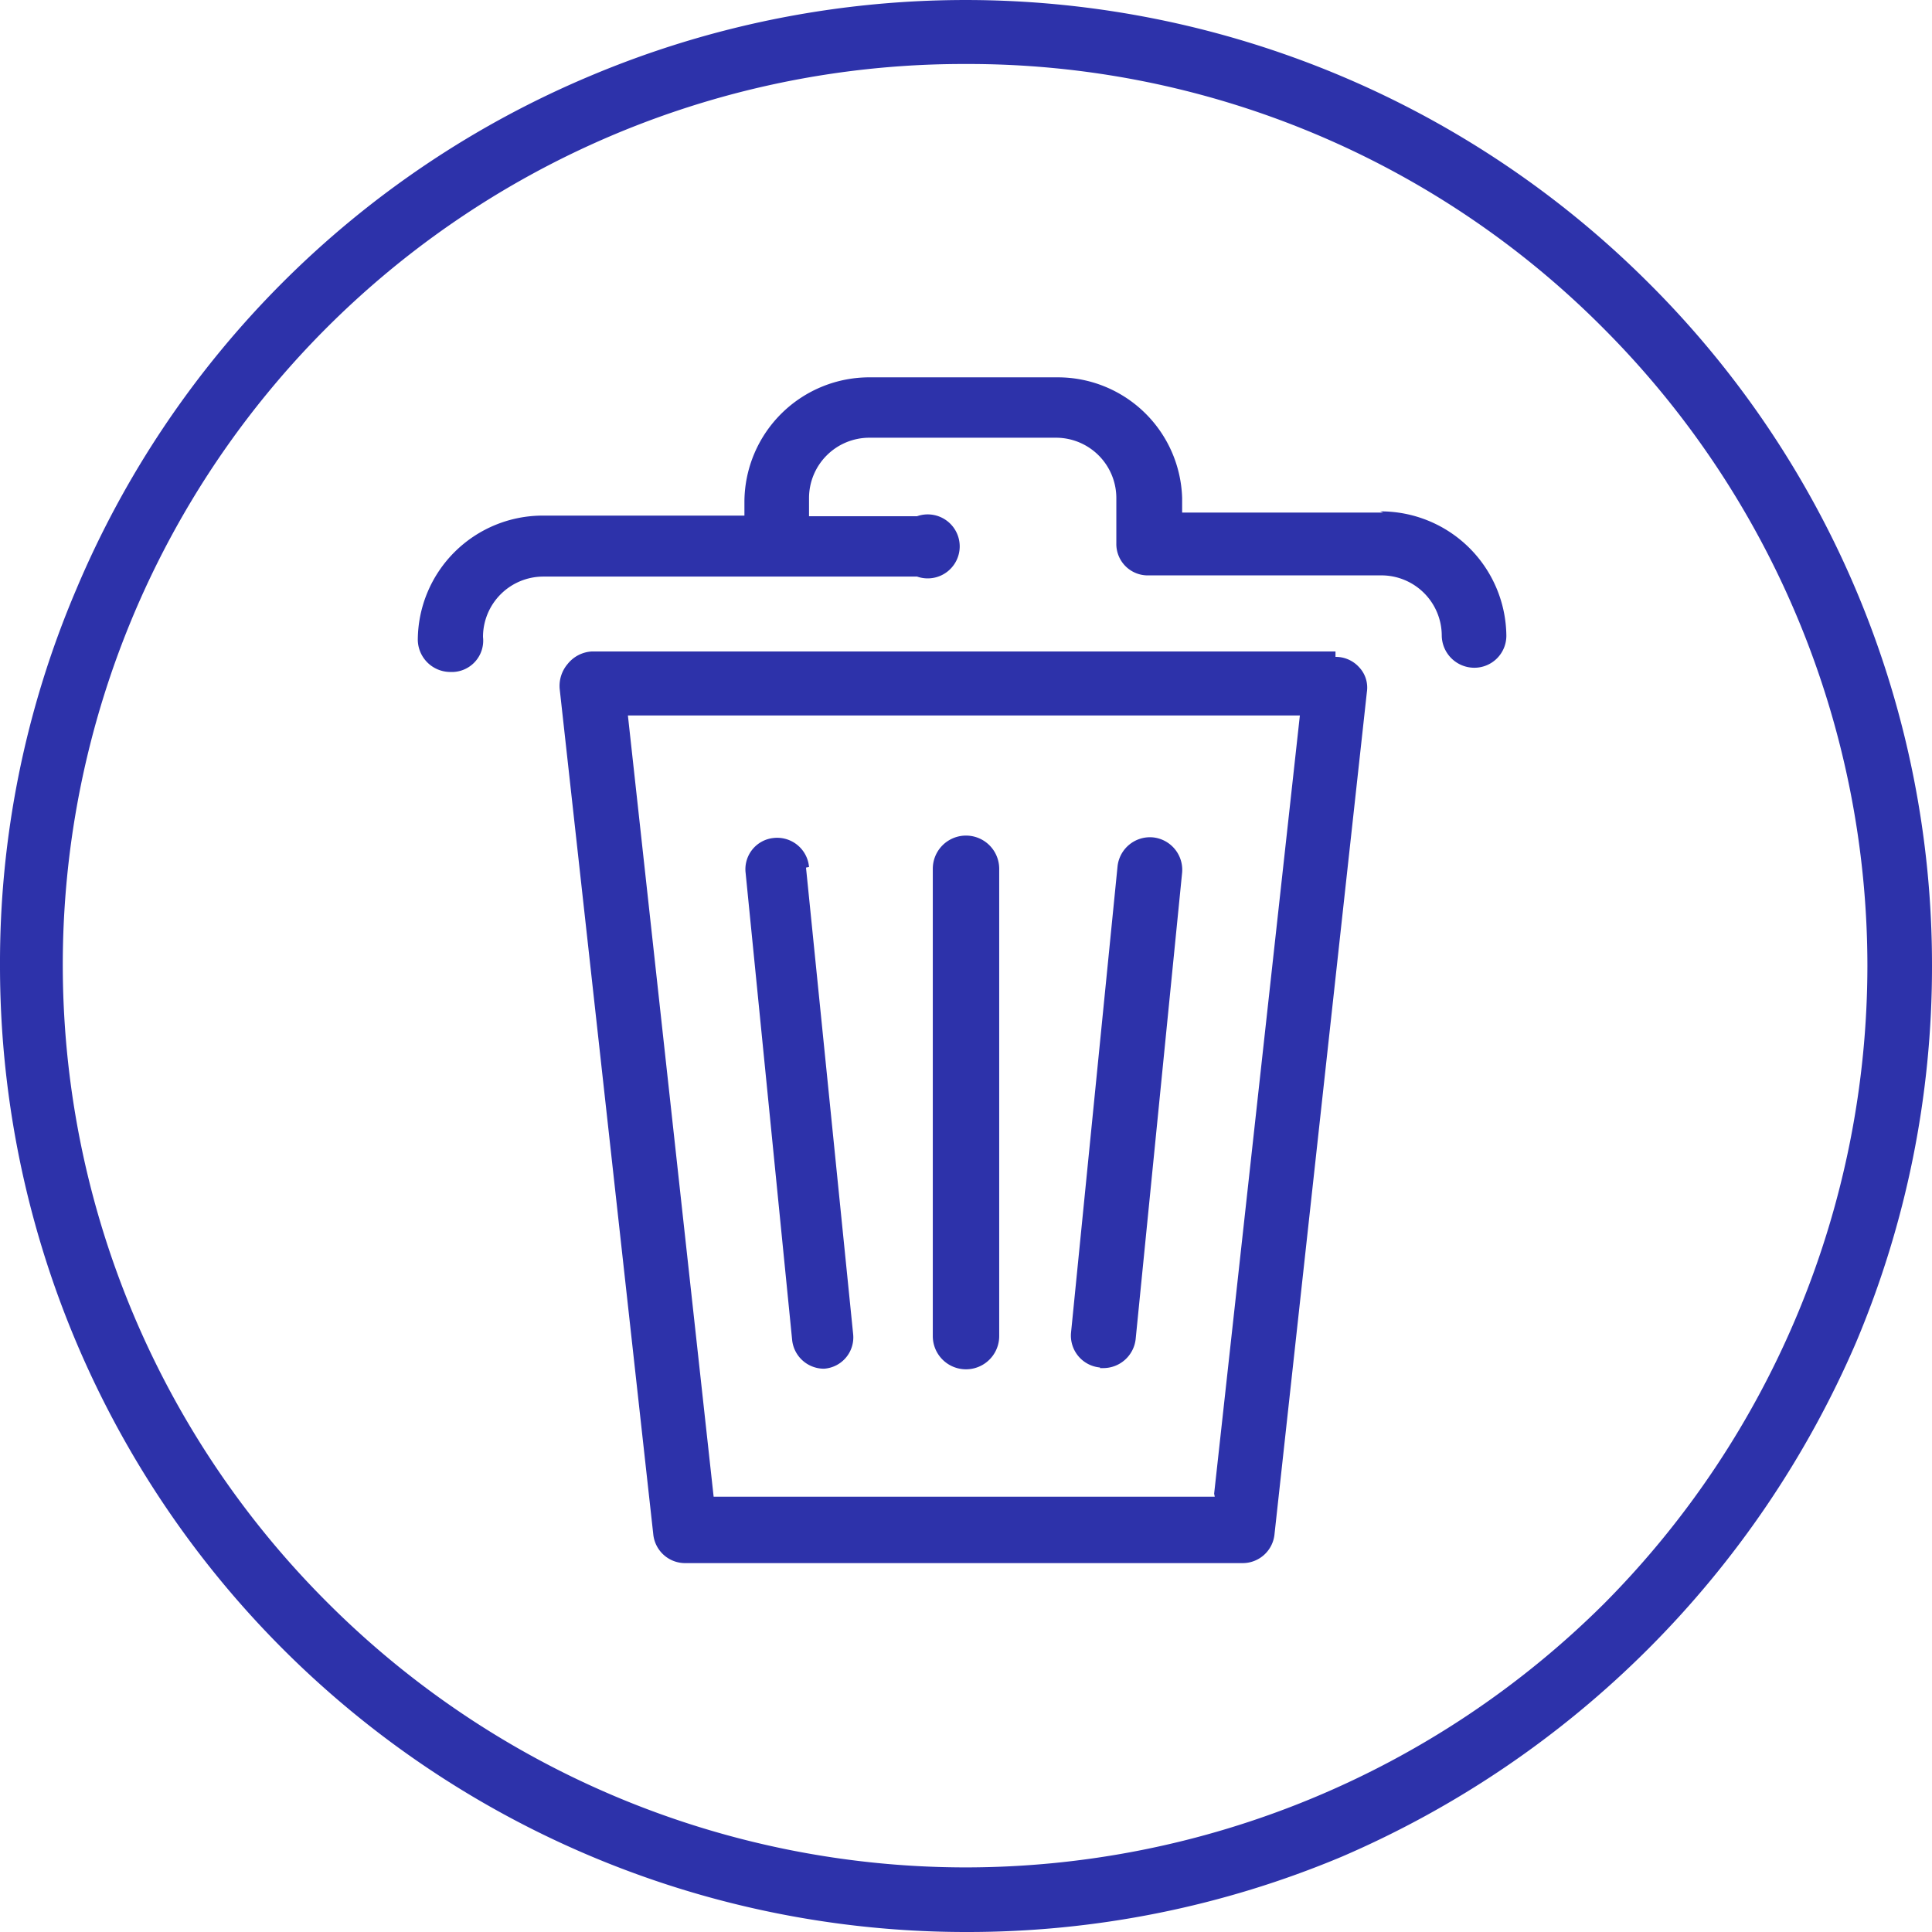
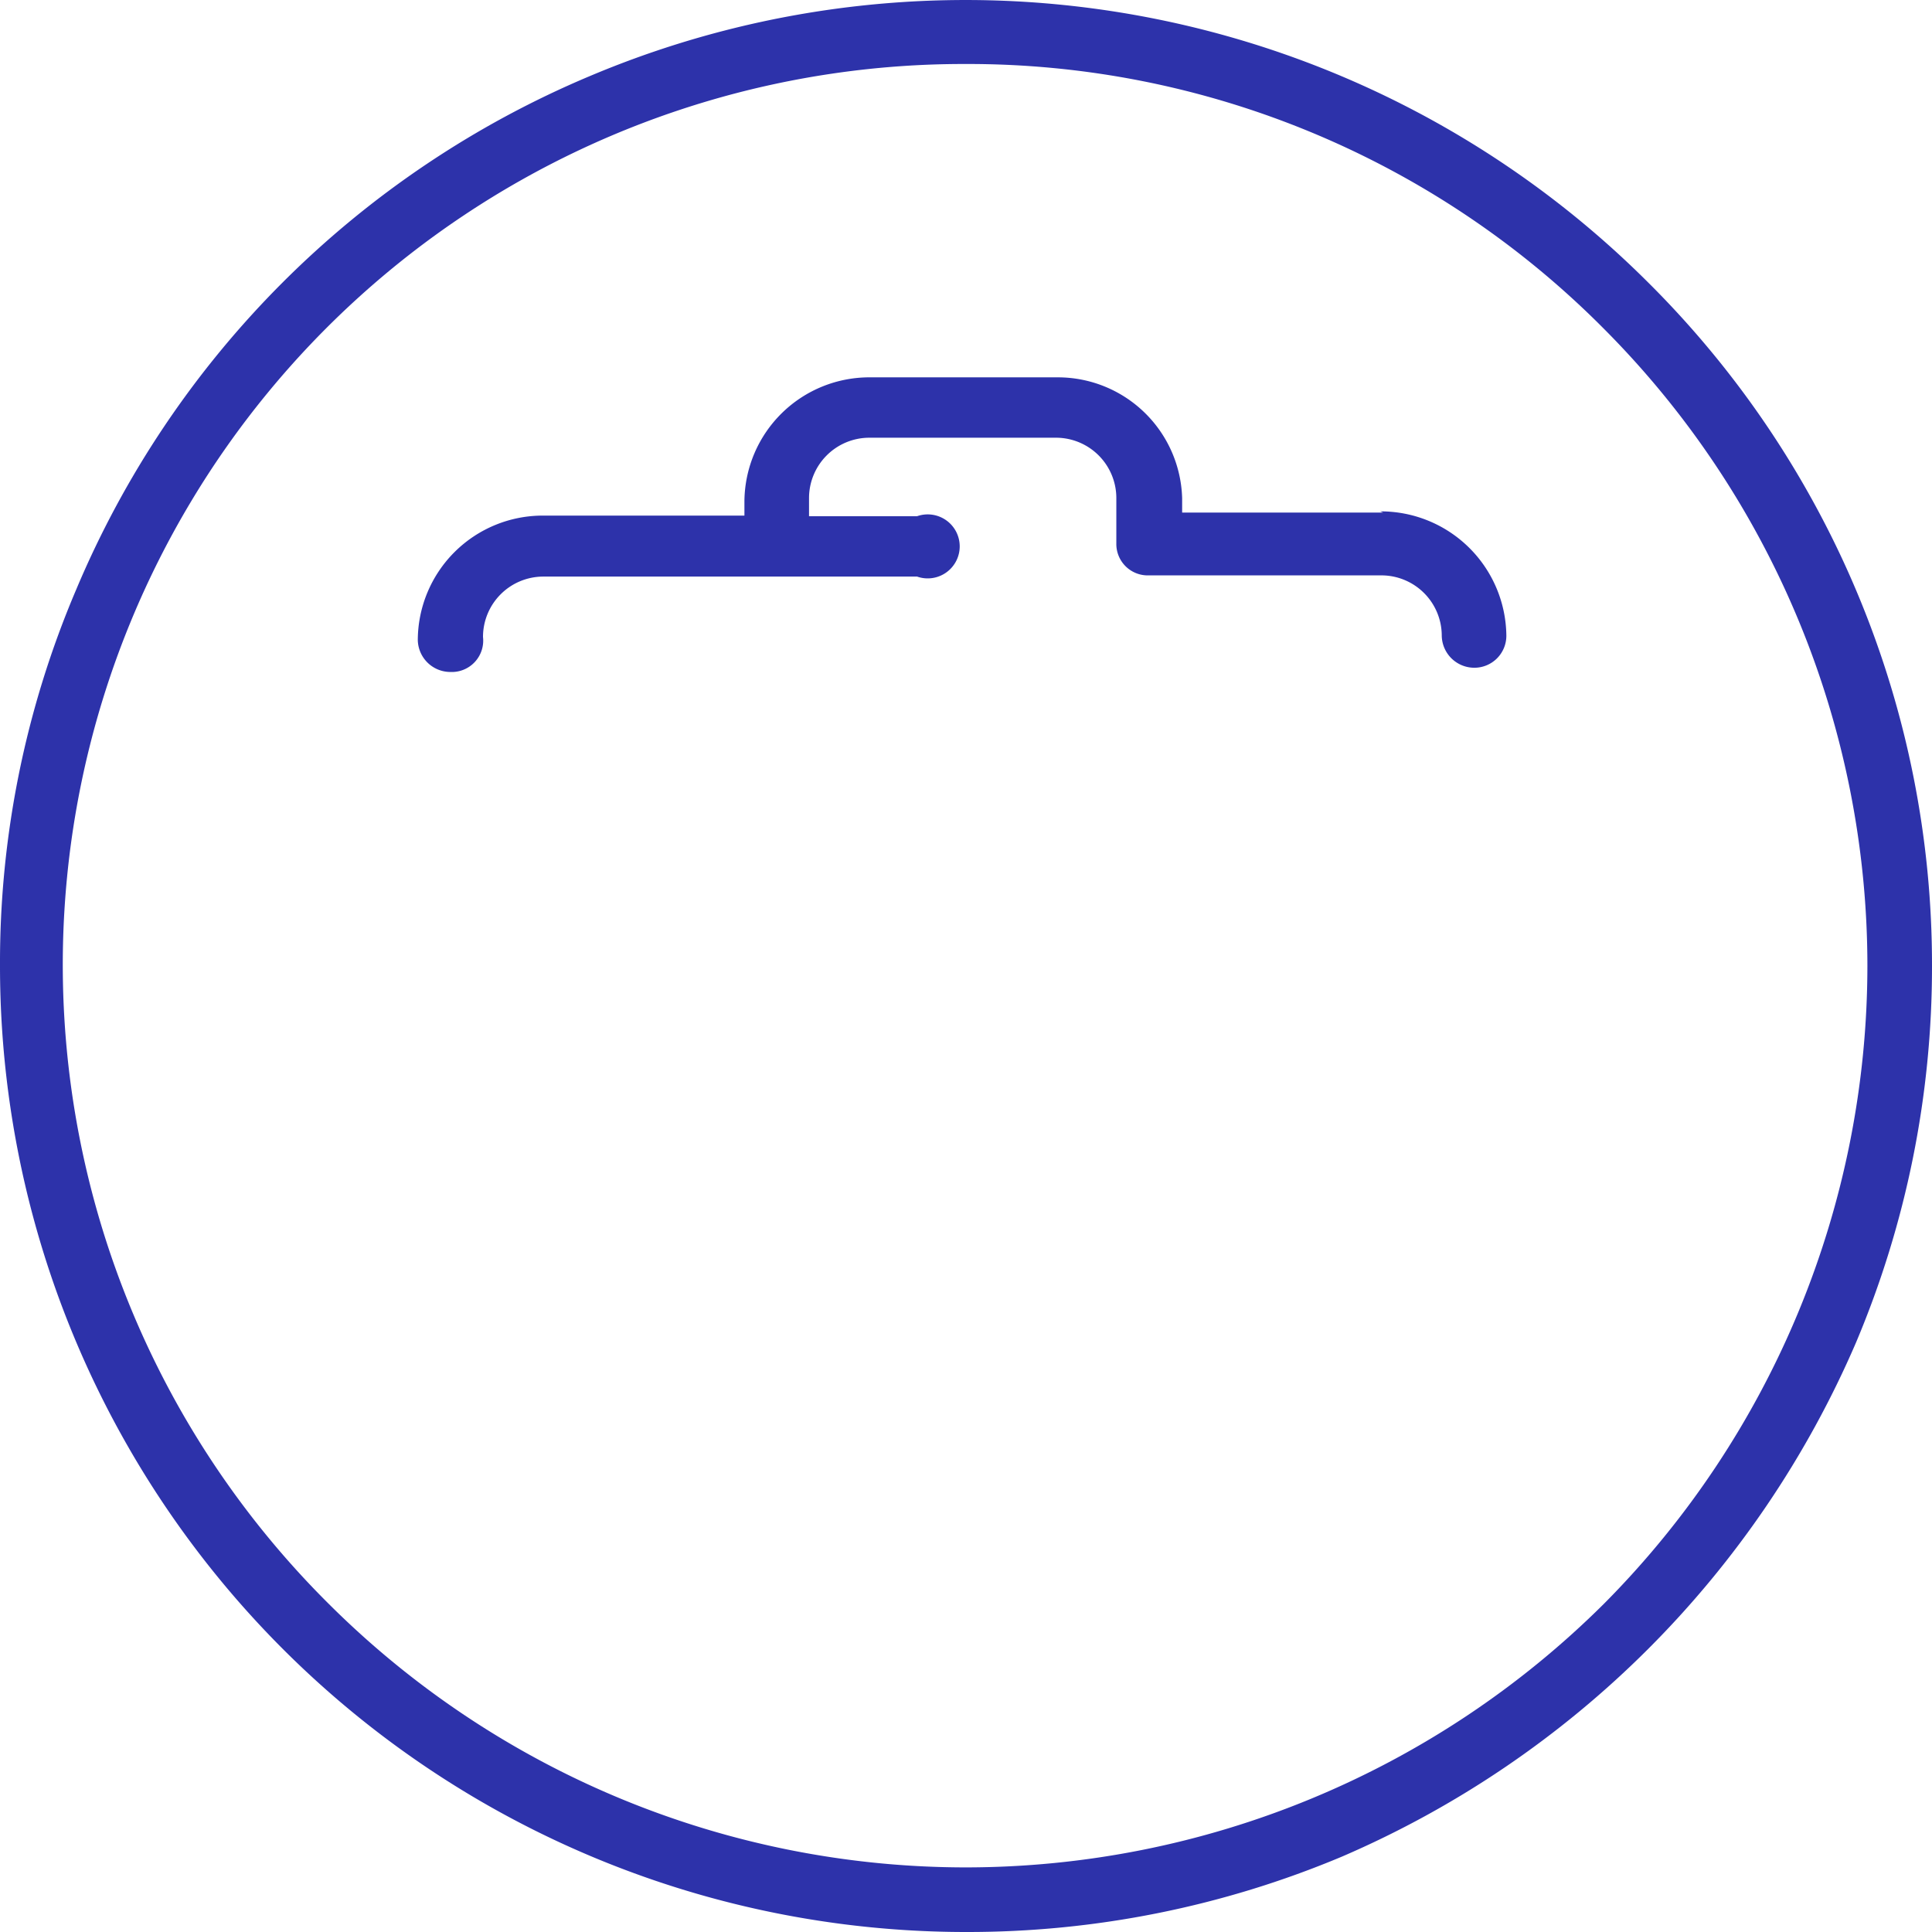
<svg xmlns="http://www.w3.org/2000/svg" viewBox="0 0 32 32">
  <defs>
    <style>
      .svg-accent {
        fill: #2d32aa;
        fill-rule: evenodd;
      }
    </style>
  </defs>
  <g>
    <path class="svg-accent" d="M16,32A16,16,0,0,1,0,16,15.75,15.75,0,0,1,1.26,9.77,15.92,15.92,0,0,1,9.77,1.26,16,16,0,0,1,27.3,4.68,15.93,15.93,0,0,1,32,16a16,16,0,0,1-1.26,6.24,16.28,16.28,0,0,1-8.51,8.51A16,16,0,0,1,16,32ZM16,1.06A14.92,14.92,0,0,0,5.44,26.56,14.95,14.95,0,0,0,16,30.93a15,15,0,0,0,10.57-4.37A15,15,0,0,0,30.93,16,14.95,14.95,0,0,0,26.56,5.44,14.83,14.83,0,0,0,16,1.06Z" />
    <path class="svg-accent" d="M22.91,8.49H19.58V8.25a2.06,2.06,0,0,0-2.07-2H14.42a2.07,2.07,0,0,0-2.09,2.05v.24H9a2.07,2.07,0,0,0-2.08,2.06.54.54,0,0,0,.54.53A.52.52,0,0,0,8,10.55a1,1,0,0,1,1-1h6.19a.53.53,0,1,0,0-1H13.4V8.25a1,1,0,0,1,1-1h3.09a1,1,0,0,1,1,1V9a.52.52,0,0,0,.54.53h3.85a1,1,0,0,1,1,1,.54.54,0,0,0,.54.53.53.53,0,0,0,.53-.53,2.08,2.08,0,0,0-2.09-2.06Z" />
-     <path class="svg-accent" d="M22.12,10.79H9.81A.55.55,0,0,0,9.4,11a.56.56,0,0,0-.13.41l1.55,14a.53.53,0,0,0,.52.48h9.24a.53.53,0,0,0,.53-.48l1.53-13.95a.49.49,0,0,0-.13-.41.52.52,0,0,0-.39-.17Zm-2,14h-8.3L10.4,11.85H21.53L20.11,24.74Z" />
-     <path class="svg-accent" d="M15.45,14.39v7.74a.55.55,0,0,0,1.1,0V14.39a.55.55,0,0,0-1.1,0Z" />
-     <path class="svg-accent" d="M18.22,22.66h.05a.54.54,0,0,0,.54-.48l.77-7.73a.54.54,0,0,0-.48-.58.54.54,0,0,0-.59.48l-.77,7.72a.53.53,0,0,0,.48.58Z" />
-     <path class="svg-accent" d="M13.4,14.36a.53.53,0,0,0-.59-.48.52.52,0,0,0-.46.58l.77,7.73a.53.53,0,0,0,.53.48h0a.52.52,0,0,0,.48-.58l-.78-7.72Z" />
  </g>
</svg>